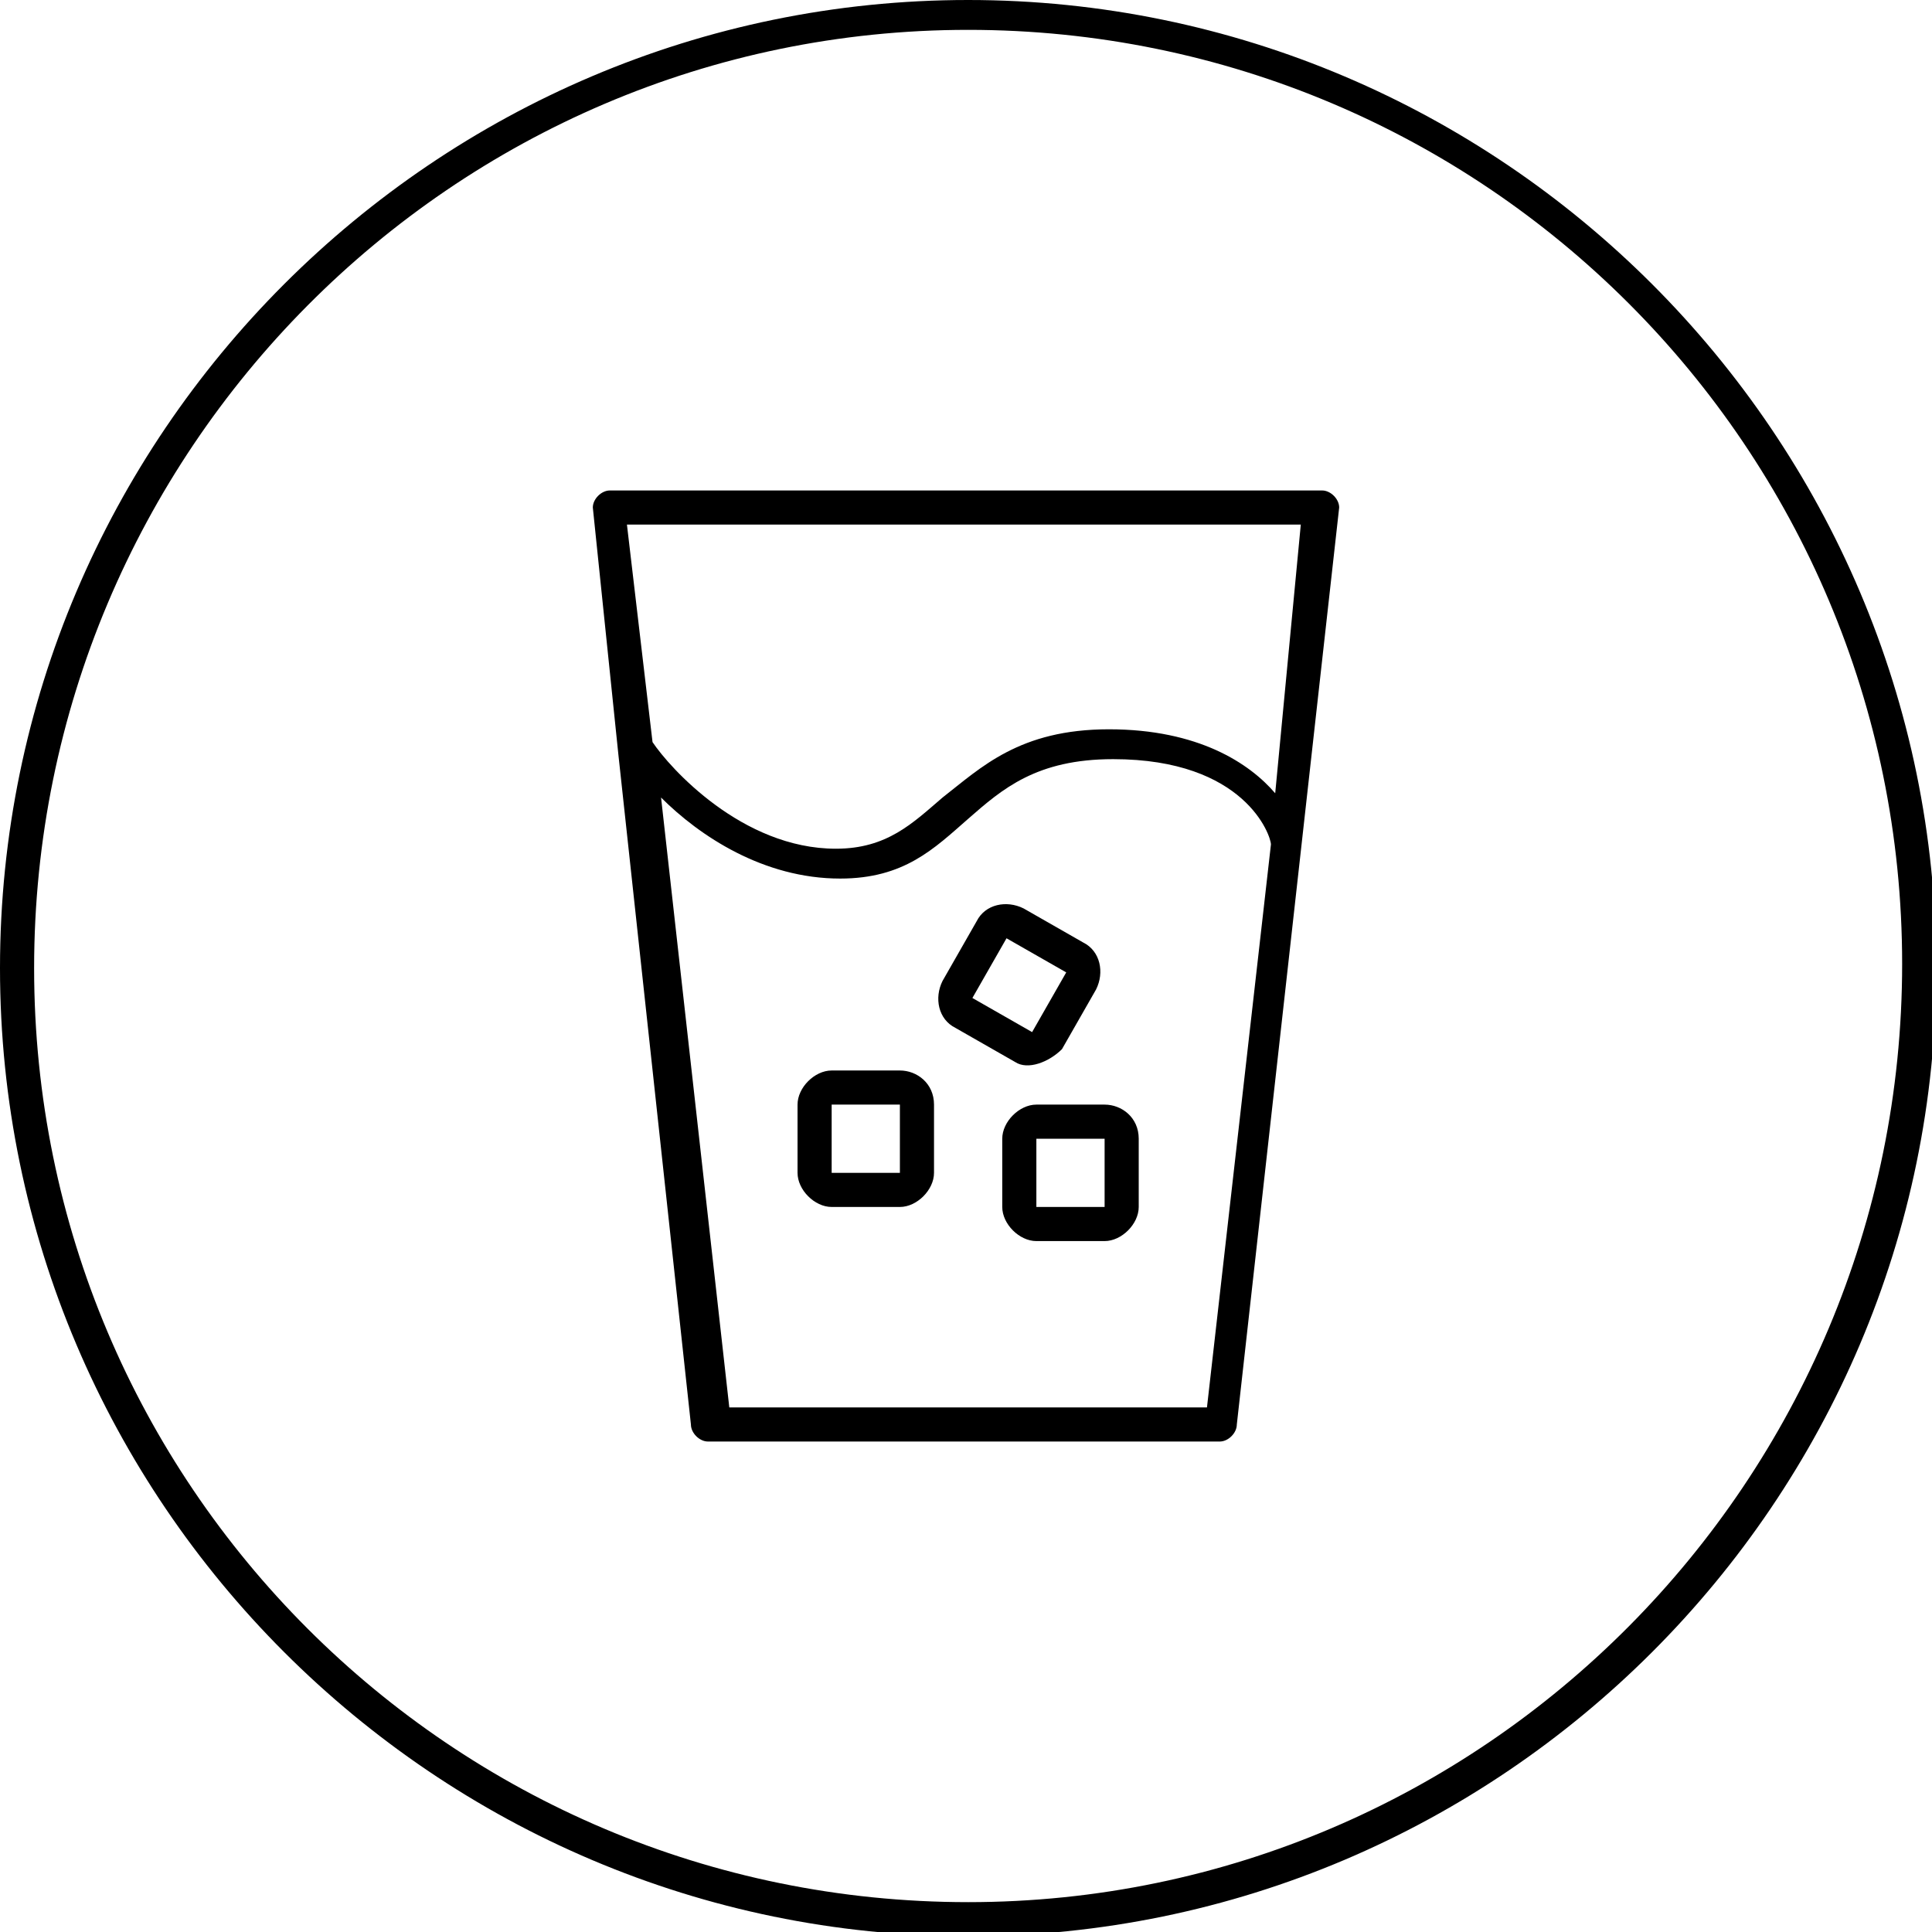
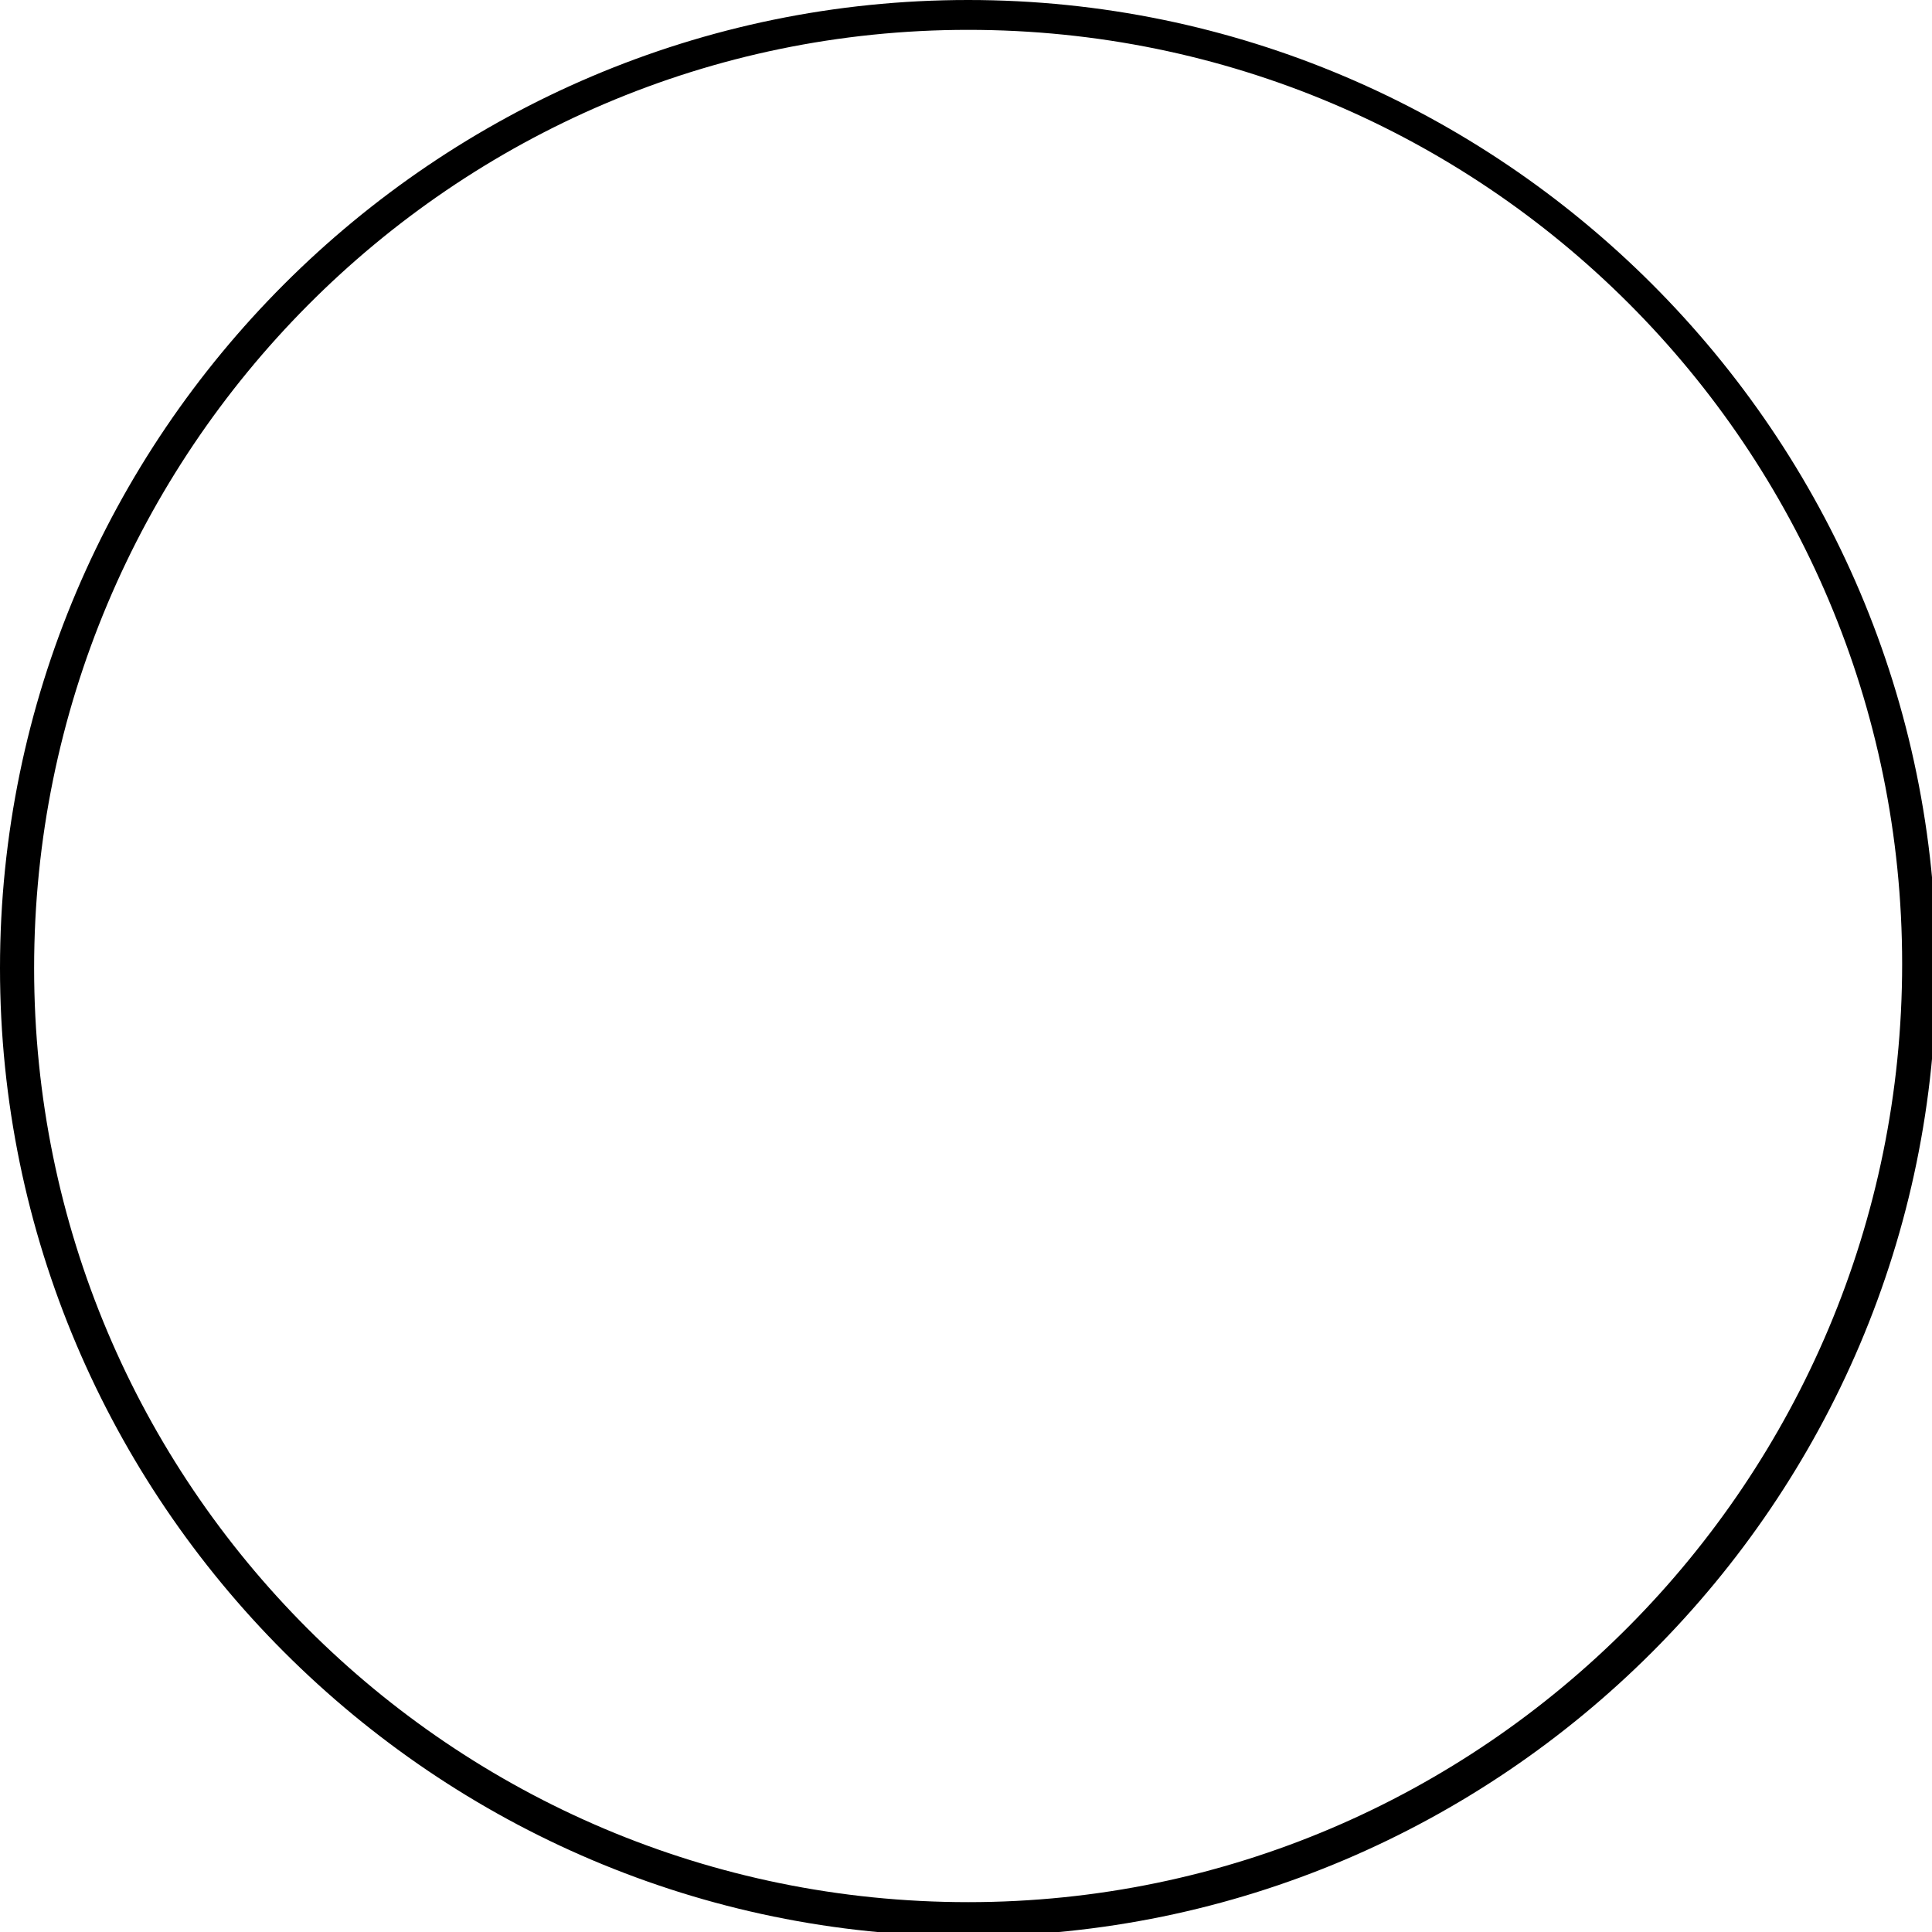
<svg xmlns="http://www.w3.org/2000/svg" viewBox="0 0 45.3 45.3">
  <path d="M22.7 0C10.2 0 0 10.2 0 22.7s10.2 22.7 22.7 22.7 22.7-10.2 22.7-22.7S35.2 0 22.7 0zm0 44.6C10.6 44.6.8 34.8.8 22.7S10.6.7 22.7.7s21.9 9.8 21.9 21.9-9.8 22-21.9 22z" />
-   <path d="M21.1 25.1h-1.6c-.4 0-.8.4-.8.8v1.6c0 .4.4.8.8.8h1.6c.4 0 .8-.4.8-.8v-1.6c0-.5-.4-.8-.8-.8zm0 2.4h-1.6v-1.6h1.6v1.6zm10.3-15.6c0-.2-.2-.4-.4-.4H14.3c-.2 0-.4.2-.4.4l.6 5.8 1.7 15.7c0 .2.2.4.4.4h12c.2 0 .4-.2.4-.4l2.4-21.5c0 .1 0 0 0 0zM28.3 33H17.1l-1.6-14.3c.9.9 2.4 1.9 4.2 1.9 1.5 0 2.2-.7 3-1.4.8-.7 1.6-1.4 3.4-1.4 3.1 0 3.7 1.8 3.7 2L28.3 33zm1.6-14.4c-.6-.7-1.8-1.5-3.9-1.5-2.1 0-3 .9-3.9 1.6-.7.6-1.3 1.2-2.5 1.2-2.2 0-3.9-1.9-4.3-2.5l-.6-5.1h15.8l-.6 6.3zm-4 7.3h-1.6c-.4 0-.8.4-.8.8v1.6c0 .4.4.8.8.8h1.6c.4 0 .8-.4.8-.8v-1.6c0-.5-.4-.8-.8-.8zm0 2.4h-1.6v-1.6h1.6v1.6zm-1-3.7l.8-1.4c.2-.4.1-.9-.3-1.1l-1.4-.8c-.4-.2-.9-.1-1.1.3l-.8 1.4c-.2.4-.1.9.3 1.1l1.4.8c.3.2.8 0 1.1-.3zM23.6 22l1.4.8-.8 1.4-1.4-.8.8-1.4z" />
</svg>